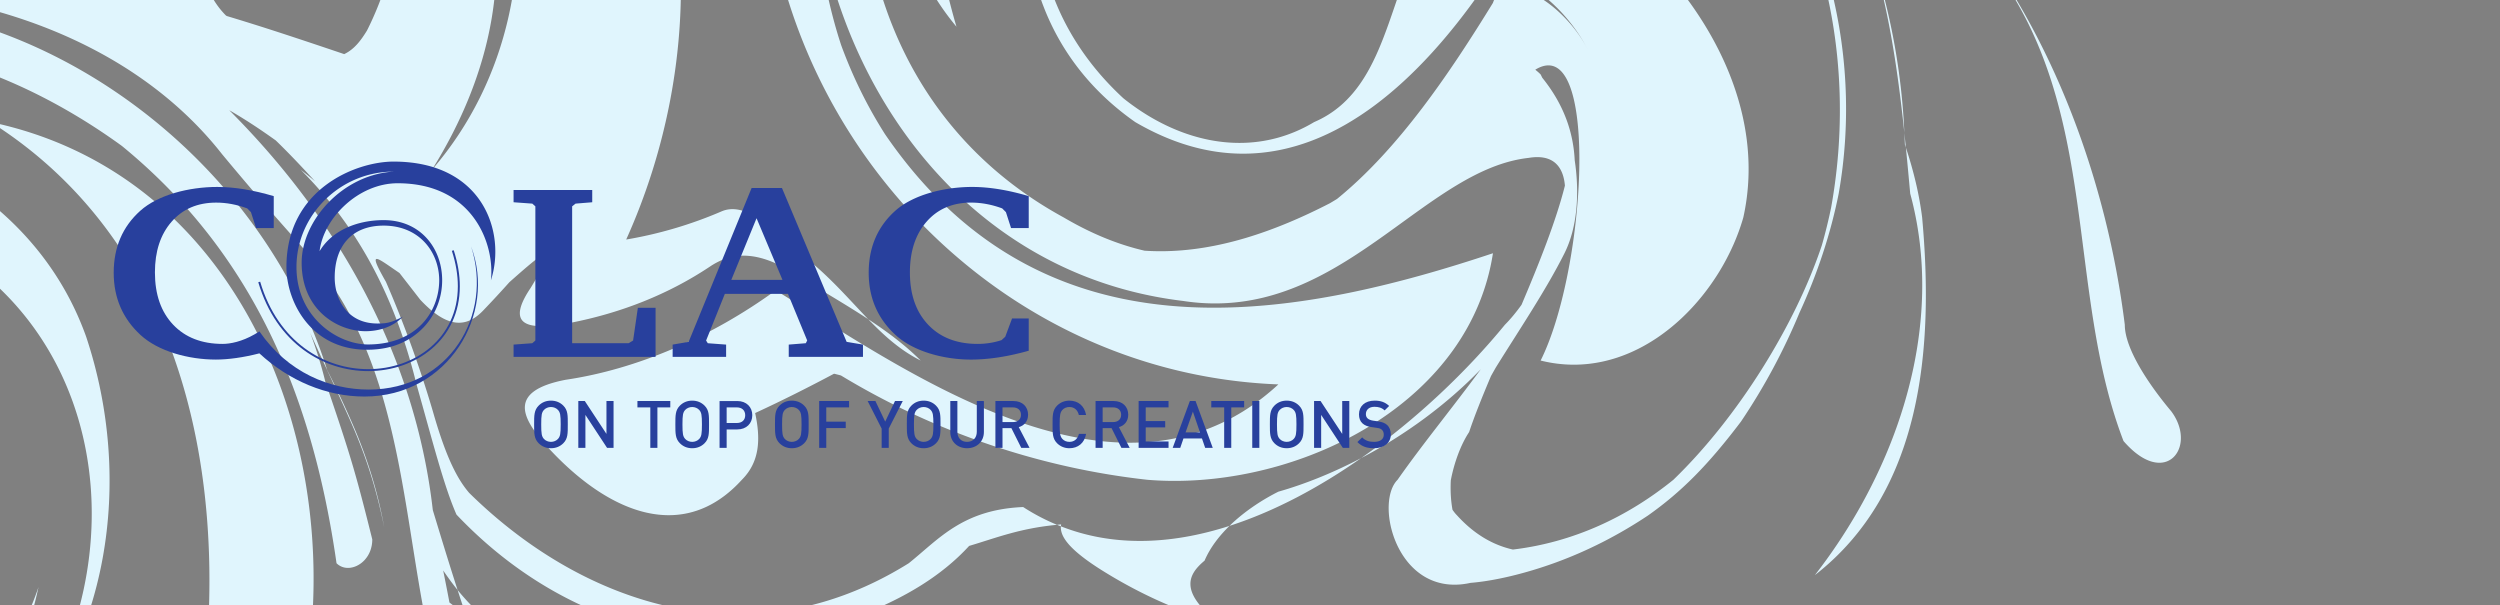
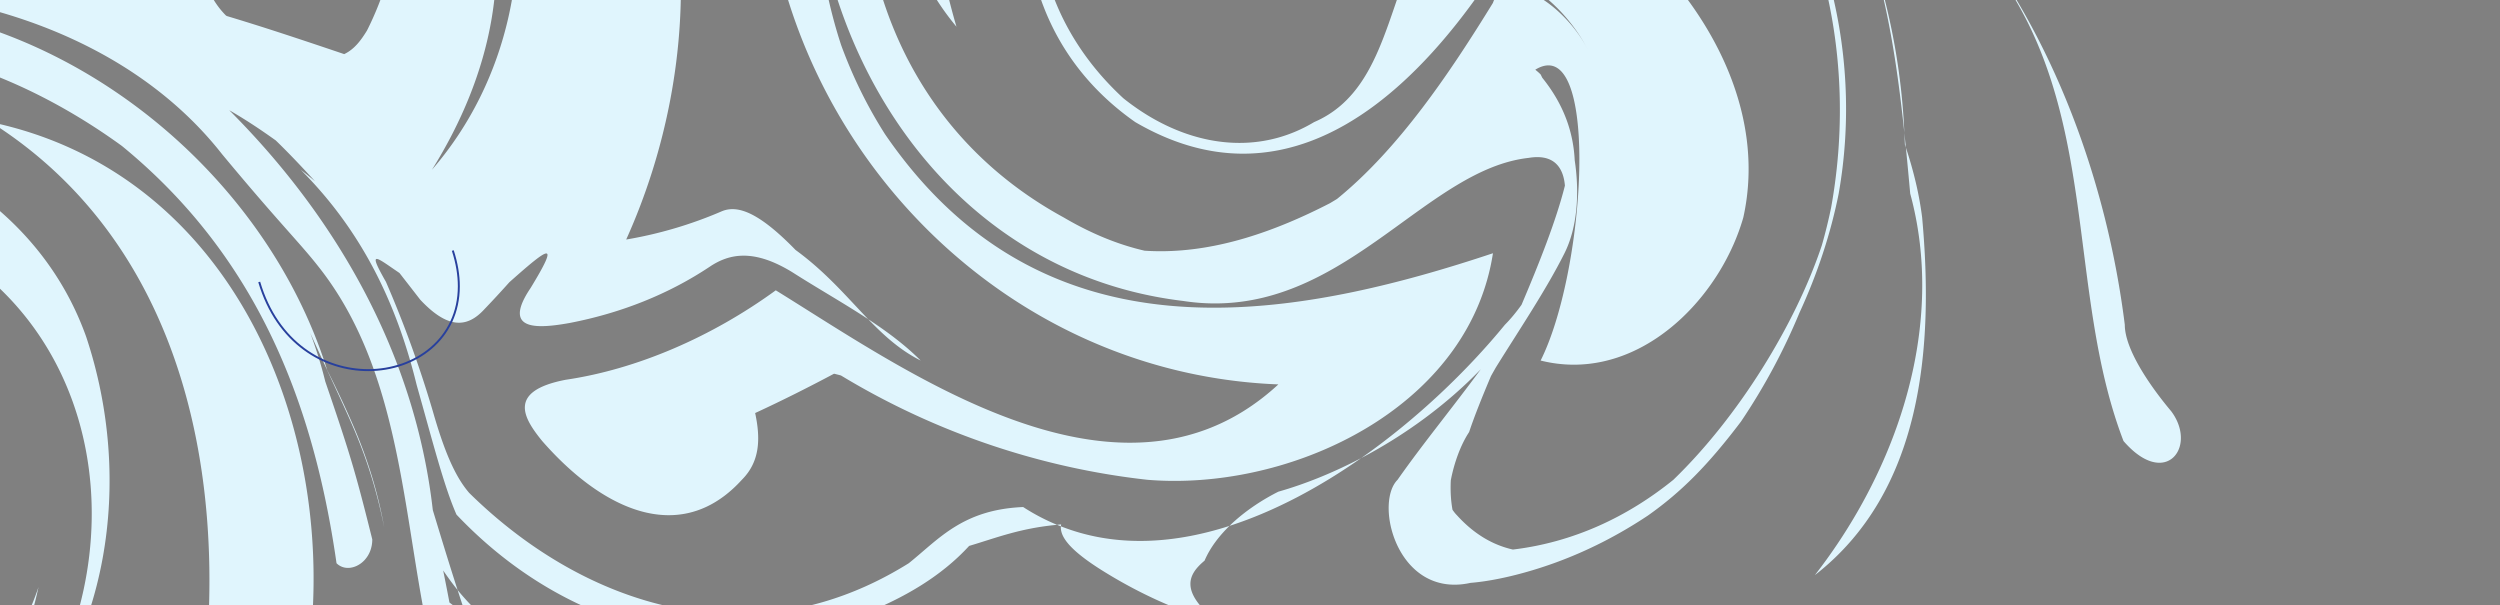
<svg xmlns="http://www.w3.org/2000/svg" width="741.707" height="179.56">
  <rect width="100%" height="100%" fill="#808080" stroke="none" />
  <path d="M42.995 294.572a108.9 108.9 0 01-6.462-.19c-9.84-.943-3.886-10.543 13.724-31.022-9.487 13.086-14.002 20.445-14.781 25 9.395-.42 18.964-1.973 28.407-4.543 18.894-5.137 36.661-14.061 52.789-26.265 6.452-4.876 12.642-10.277 18.54-16.176 8.664-.963 17.721-1.27 26.995-1.27 8.196 0 16.56.24 24.969.48 8.41.24 16.861.48 25.237.48 43.392 0 84.679-6.447 106.723-52.745-26.332 16.855-55.484 24.607-84.287 24.606-20.96 0-41.737-4.107-61.1-11.799 1.286.461 2.571.925 3.904 1.342a124.39 124.39 0 0041.543 7.13c26.275 0 51.83-8.23 74.001-22.323 5.23-3.324 10.503-6.707 19.418-6.707 5.497 0 12.378 1.286 21.489 4.666 28.13 11.648 56.632 20.27 86.352 20.268 14.255 0 28.793-1.984 43.699-6.57-15.082 6.855-30.163 9.46-45.244 9.46-23.827 0-47.654-6.5-71.478-12.997-3.058 0-6.778-.661-10.624-.661-5.048 0-10.312 1.139-14.577 6.404-6.85 7.741-15.143 14.703-23.708 20.839-8.567 6.136-17.408 11.442-25.37 15.86-16.422 7.464-33.467 9.89-50.774 9.89-23.7 0-47.884-4.55-71.581-6.933-7.763 7.764-15.852 15.316-24.365 22.193-23.843 19.259-53.33 31.583-83.439 31.583M556.257-10.452c-6.937-22.22-17.824-43.044-32.377-60.217 5.364 5.705 10.27 11.86 14.553 18.474 8.306 13.843 13.876 27.69 17.824 41.743m8.731 49.875c-1.792-17.123-4.17-33.642-8.73-49.875 5.054 16.177 8.009 33.085 8.73 49.875m.457 4.373c-.108-.32-.196-.636-.302-.957-.03-1.138-.104-2.278-.155-3.416.155 1.454.31 2.91.457 4.373m-292.29 63.173c-6.079-3.04-10.85-7.388-15.58-12.273 5.624 3.7 10.948 7.645 15.58 12.273m91.616 49.05c4.665-4.554 10.221-8.004 14.497-10.143 8.137-2.323 16.461-5.718 24.57-9.972-12.302 8.619-25.586 15.776-39.067 20.116m-50.027.13c-.384-.15-.767-.285-1.143-.446.411-.036.79-.093 1.216-.123a4.2 4.2 0 00-.073.57m223.689 14.485c18.57-23.873 31.171-53.717 31.832-83.56.222-9.95-.886-19.9-3.537-29.624-.417-4.601-.836-9.15-1.283-13.656 2.33 7.044 3.974 13.963 4.82 20.729 3.538 38.908 0 81.351-31.832 106.111m-106.898 2.83c-17.904 0-23.423-24.598-16.898-31.125 7.408-10.586 16.394-21.49 24.699-32.804-10.181 10.557-22.553 19.576-35.497 26.367 16.702-11.698 31.582-26.045 42.63-39.543 1.667-1.668 3.334-3.691 4.944-5.933 5.26-12.39 10.271-24.99 12.87-35.352-.436-5.075-2.867-8.462-8.202-8.462a15.5 15.5 0 00-2.541.225c-29.563 3.286-53.019 43.184-93.052 43.184-3.07 0-6.241-.236-9.516-.74-88.428-10.61-130.872-113.182-100.42-191.162 1.363-10.301-.5-15.429-4.203-18.129-8.566-4.032-17.409-7.35-26.249-10.003 3.796-8.864 9.857-11.833 16.727-11.833 2.726 0 5.581.468 8.472 1.221 4.645 1.212 9.368 3.164 13.82 5.091-3.146-3.19-7.603-4.788-12.051-5.976-6.167-1.643-12.305-2.544-18.299-2.544-3.673 0-7.29.339-10.826 1.052-2.874-1.483-5.69-3.073-8.479-4.705-25.095-11.579-47.264-31.579-73.148-41.231-1.535-.432-3.073-.856-4.64-1.203 38.905 17.684 70.739 42.444 94.336 72.755 5.536 2.177 10.852 4.501 14.115 9.97.177.065.362.131.54.195.002.254.002.506.002.759 2.582 4.987 3.583 12.403 1.824 24.19-.92 7.951-1.648 15.973-2.061 24.015.168 24.722 1.765 49.264 9.13 71.659 3.275 8.921 7.489 17.732 12.982 26.367 26.404 38.586 60.961 51.518 97.665 51.516 27.216-.002 55.618-7.116 82.724-16.154-6.63 43.094-53.63 67.542-94.444 67.542-2.74 0-5.457-.11-8.128-.334-31.304-3.476-62.588-13.834-90.853-30.937-.71-.205-1.376-.363-2.055-.532-7.629 4.06-15.432 7.987-23.413 11.67 1.673 7.8 1.363 14.491-3.94 19.8-6.655 7.32-14.056 10.506-21.695 10.506-12.661 0-25.966-8.766-37.548-22.006-5.496-6.76-10.494-14.798 6.974-18.17 10.478-1.54 21.276-4.689 31.845-9.197 10.567-4.511 20.912-10.375 30.485-17.344 27.87 17.22 67.818 45.216 105.083 45.216 15.492 0 30.521-4.84 44.024-17.302-91.963-3.536-162.708-88.428-151.685-181.592-.772-7.389-2.231-12.909-4.191-17.53-21.373-41.594-58.71-75.002-105.867-83.839a147.914 147.914 0 00-20.961-1.519c-9.168 0-18.118.899-26.724 2.694-7.534 1.569-14.856 3.737-22.12 6.129C11.416-186.604-27.493-214.9-73.475-214.9c-42.445 0-102.575 21.224-113.183 74.277 14.148-10.609 28.297-21.22 45.981-31.832-28.297 21.223-28.297 56.594-28.297 88.426 0-3.535-3.536-7.075-7.076-10.612-7.075 14.149 0 28.296-3.532 42.446-31.835-7.076-31.835-45.982-28.3-70.744 3.538-28.293 17.685-53.053 42.445-70.737 21.143-15.855 44.751-24.303 68.928-27.019a136.05 136.05 0 0112.422-1.278 93.6 93.6 0 018.496-.384c8.054 0 15.826 1.022 23.441 2.726 25.812 3.903 50.952 13.182 73.103 25.838 9.773-4.236 19.642-7.842 29.367-10.496 12.427-3.39 25.209-4.974 37.987-4.974 27.227 0 54.416 7.2 77.96 19.476 4.024.478 7.644.676 10.957.676 10.93 0 18.492-2.169 26.026-3.696A138.7 138.7 0 01232.915-196c23.545 0 46.492 5.886 68.106 15.782 9.539 4.867 18.764 10.626 26.956 17.28C276.69-119.4 266.083-52.195 283.768 7.931c-35.37-42.442-14.152-106.108 10.61-152.088-53.057 60.128-56.595 166.241 21.22 208.682 8.406 4.944 16.385 8.108 23.99 9.855 1.584.103 3.164.154 4.747.154 16.941 0 33.83-5.797 50.226-14.239.704-.416 1.403-.844 2.104-1.267 18.288-14.852 33.383-37.23 46.268-58.17 1.003-3.007 3.142-4.31 5.854-4.31 6.856 0 17.374 8.321 22.444 18.461-5.35-10.697-16.762-21.392-25.07-21.392-2.682 0-5.041 1.115-6.768 3.704-18.236 26.055-42.226 48.271-70.566 48.271-10.134 0-20.826-2.843-32.004-9.364-35.372-24.761-38.91-67.201-24.759-102.573 14.145-24.759 31.835-45.98 56.59-56.594 18.043-8.118 36.537-11.865 54.767-11.865 53.242 0 104.159 31.983 134.447 80.405 11.396 16.154 18.697 24.09 25.217 32.268 26.084 32.719 42 76.045 47.308 118.492 0 7.072 7.076 17.684 13.766 25.643 5.366 7.146 2.666 15.287-3.515 15.287-2.928 0-6.636-1.827-10.637-6.45-17.3-45.092-6.683-98.15-38.524-140.592-7.22-9.804-15.411-18.8-24.548-27.092-28.216-54.452-83.93-95.388-143.326-95.388-22.941 0-46.436 6.108-69.102 19.906-45.98 31.833-67.202 99.038-21.224 141.481 10.71 8.567 22.717 13.243 34.448 13.243 7.642 0 15.169-1.986 22.144-6.171 24.762-10.61 21.224-45.979 38.904-63.663 6.168-3.701 12.765-5.25 19.342-5.25 12.287 0 24.504 5.409 33.716 12.318C506.6.86 524.285 32.691 517.21 64.525c-6.24 21.836-26.23 43.672-50.277 43.672-3.217 0-6.513-.392-9.853-1.228 12.673-25.345 16.832-87.57 2.31-87.57-1.17 0-2.462.405-3.881 1.266l.115.126c.533.422 1.018.857 1.456 1.293.174.325.316.65.484.979 6.377 7.905 9.22 16.118 9.63 24.5 1.419 9.465.886 19.727-3.038 27.57-5.407 10.825-13.407 22.683-20.428 33.995a316.9 316.9 0 00-1.384 2.45c-2.618 6.197-4.907 11.883-6.484 16.615-2.418 3.633-4.404 8.92-5.43 14.303-.15 2.948-.014 5.959.508 8.757.407.59.852 1.166 1.383 1.696 5.068 5.575 10.653 8.764 16.528 10.094 17.941-2.146 33.965-9.658 47.601-20.69 19.335-18.65 36.29-46.239 44.056-69.566a151.194 151.194 0 002.763-11.235c5.472-30.343 2.199-61.147-9.036-87.88-11.65-25.973-31.76-47.388-59.47-61.236-9.225-5.273-19.56-8.697-30.265-10.357a104.09 104.09 0 00-12.33-.736c-31.639 0-61.551 14.54-79.568 39.986-5.48 9.886-8.7 21.483-8.7 34.772-17.69-17.684 0-42.446 10.608-60.13 21.22-21.223 45.982-28.296 74.272-31.832 39.968 0 72.086 18.038 95.101 45.192-24.867-26.424-60.157-42.45-94.652-42.45-25.725 0-51.012 8.919-71.184 29.09 19.723-13.15 41.885-19.446 63.95-19.446 17.893 0 35.722 4.142 52.13 12.13.215.084.43.156.637.241.518.259 1.011.541 1.524.807.272.14.544.289.816.43 1.203.628 2.39 1.276 3.575 1.942 15.185 8.562 28.935 20.542 40.072 35.73 10.137 13.82 17.121 28.848 21.319 44.454 5.98 20.828 7.309 43.241 3.436 65.193-2.363 11.833-6.323 23.84-11.624 35.317a183.333 183.333 0 01-17.378 32.327c-9.713 12.825-17.569 20.78-27.585 27.853-8.844 5.894-17.964 10.494-27.175 13.876-9.217 3.384-18.536 5.552-25.449 6.1-1.673.37-3.257.542-4.757.542m-69.957 11.315c-12.38-3.537-23.87-8.843-34.484-15.473-9.962-6.227-12.567-10.164-12.351-13.158 7.59 2.988 15.475 4.334 23.481 4.334 8.778 0 17.7-1.617 26.546-4.465-3.055 2.981-5.738 6.425-7.402 10.321-4.826 4.026-7.724 9.158 4.21 18.441m-200.38 10.72c-8.108-4.013-15.919-8.64-23.288-13.916a562.157 562.157 0 01-2.147-6.537c2.173 2.659 4.448 5.08 6.852 7.251 5.556 5.008 11.685 9.462 18.583 13.201m12.55 5.627a90.68 90.68 0 01-12.55-5.627c1.322.657 2.634 1.336 3.974 1.957a174.792 174.792 0 008.576 3.67m-51.923 16.434c.578-.971 1.188-1.92 1.726-2.911 1.622.617 3.24 1.245 4.859 1.873a40.872 40.872 0 00-6.585 1.038m72.737 16.815c-22.592-.819-44.195-9.37-66.152-17.853a43.516 43.516 0 013.28-.123c20.944 0 41.121 14.49 62.872 17.976m9.044.754c-3.048 0-6.062-.274-9.044-.754 1.202.044 2.406.067 3.614.067 8.32 0 16.778-1.075 25.456-3.677-6.878 3.125-13.533 4.364-20.026 4.364M46.292 284.637c.494-25.577 25.25-39.72 25.25-64.485-10.608 0-10.608 14.153-17.683 17.687C71.542 167.097 64.473 78.674-2.735 36.228c67.208 14.149 99.038 81.352 95.508 145.017-1.164 17.522-1.422 25.991-2.216 34.346-.738 8.058-2.014 16-3.42 23.35-1.085 4.616-.286 6.595 1.785 6.595 1.986-.001 5.143-1.82 8.93-4.878a93.418 93.418 0 0019.673-21.829c1.44-.522 2.87-.921 4.301-1.267-3.783 6.343-8.347 12.254-13.588 17.626-9.063 9.284-20.004 17.017-25.986 17.672-.25.027-.486.04-.712.04-5.195 0-4.384-7.016-2.058-17.226-2.661 11.313-4.866 20.75 1.263 20.749.986 0 2.187-.244 3.636-.765 7.007-3.473 13.69-7.5 19.881-12.07 6.19-4.567 11.89-9.672 16.934-15.312 2.867-3.199 6.27-5.841 13.075-5.841 5.169 0 12.301 1.527 22.645 5.492 17.268 6.657 36.387 10.888 55.155 10.886 19.148 0 37.933-4.402 54.012-15.122-37.734-2.356-77.028-4.719-112.255-17.126-8.808-3.1-17.328-6.916-25.305-12.185-9.163-37.47-8.235-83.017-34.28-115.578-5.385-6.846-11.854-13.168-28.381-33.089C39.092 11.645-6.672-3.203-49.12-3.203c-4.63 0-9.22.176-13.741.524 9.644-2.894 19.025-3.941 28.259-3.941 3.662 0 7.302.165 10.925.444.86.017 1.69.047 2.52.072-7.296-1.37-14.526-2.503-21.668-2.503-11.67 0-23.103 3.028-34.185 13.003A126.51 126.51 0 01-47.645.966c64.417 0 125.617 48.01 144.692 108.75 3.25 6.485 5.781 11.939 7.987 17.085 4.14 9.647 7.183 19.67 8.957 29.686-1.774-8.838-4.2-17.24-7.354-25.202-3.233-8.247-7.196-16.054-14.448-32.183-.071-.188-.158-.37-.229-.558 1.773 4.755 3.319 9.622 4.54 14.619 3.882 11.335 6.263 18.488 8.34 25.597 2.075 7.116 3.84 14.19 5.612 21.268 0 5.175-3.79 8.458-7.208 8.458-1.251 0-2.453-.44-3.4-1.389-7.08-49.517-24.762-91.964-63.67-123.793-22.84-16.608-51.767-29.561-79.639-29.561-19.611 0-38.7 6.416-54.77 22.485a133.175 133.175 0 0118.81-1.325c44.25 0 89.515 21.664 104.986 64.994C39.71 142.34 32.634 191.864.801 223.69c38.908-45.98 35.372-116.722-14.145-148.558-49.517-35.362-120.26-31.829-91.963-53.049-35.369 17.687 17.685 28.293 56.594 63.665-2.815 0-6.326-.139-10.122-.139-14.299 0-32.597 1.975-32.576 20.796.428.36.853.718 1.294 1.074 4.562-11.714 13.152-16.1 23.004-16.1 16.28 0 36.007 11.98 46.693 22.665 35.373 45.983 7.076 106.107-42.441 127.331 31.83-7.07 63.662-35.368 74.278-67.2C.335 226.8-47.615 259.903-98.468 259.903c-14.087 0-28.398-2.54-42.208-7.91-28.297-10.617-53.057-31.84-67.205-56.596 21.224 28.294 53.057 42.442 84.89 42.442 16.373 0 38.788-6.088 47.636-23.828a20.16 20.16 0 00-1.655-.931 234.454 234.454 0 00-8.088-4.9c-45.868-7.308-91.227-38.417-94.483-90.6-7.076-77.81 63.662-137.947 136.766-142.545 26.622-3.486 27.109-12.888 24.883-22.254-4.45-18.732-15.455-35.633-34.321-47.422-4.662-2.59-9.172-3.663-13.541-3.663-10.549 0-20.279 6.253-29.345 12.507-9.067 6.253-17.47 12.505-25.367 12.505-3.27 0-6.454-1.072-9.562-3.661-1.307-1.142-2.383-2.318-3.353-3.498l-.183-.041c-4.544-2.272-4.704-6.003-4.243-9.321-.937-5.859 1.168-11.832 5.289-17.419 2.867-9.956 12.873-17.967 24.627-22.43 6.826-2.887 14.43-4.37 22.464-4.37a67.7 67.7 0 015.933.264c.495-.015.987-.021 1.476-.021 1.567 0 3.1.077 4.584.244a94.302 94.302 0 0118.578 6.221 89.23 89.23 0 014.33 1.999 71.25 71.25 0 015.388 2.386c3.29 2.094 6.386 4.408 9.363 6.834a85.34 85.34 0 014.507 3.816c8.831 7.4 16.254 16.35 21.711 26.288a145.218 145.218 0 013.326 5.509c7.96 19.235 10.446 37.844 8.616 55.348-.353.113-.72.225-1.084.336-.48.841-1.213 1.587-2.26 2.219a220.627 220.627 0 009.184-2.624c5.042-4.836 5.648-11.582 5.34-18.566-.895-20.494-6.82-41.321-18.722-61.253-14.704-20.375-36.626-35.479-61.347-45.001-12.248-3.887-25.252-5.926-38.65-5.926-5.867 0-11.81.391-17.798 1.188.825-1.069 1.678-2.064 2.528-3.056a1234.75 1234.75 0 01-6.067-.481c13.885-15.62 32.031-21.859 50.67-22.501a77.073 77.073 0 016.115-.239c11.175 0 22.6 2.323 33.462 6.13a149.776 149.776 0 0115.864 6.002c39.584 19.79 61.85 55.164 71.55 95.81 3.526 13.86 5.409 28.189 5.716 42.554.039.943.058 1.89.088 2.839a355.306 355.306 0 012.809 19.026c1.853 6.408 4.419 10.422 7.31 13.308l.263.143c4.113 1.24 8.21 2.51 12.282 3.82 7.608 2.445 15.108 4.97 22.522 7.473 3.08-1.472 5.01-4.158 6.76-6.997 3.934-7.807 6.879-16.45 8.645-25.883 3.535-31.837-17.682-63.669-49.518-67.206 7.074-3.538 13.864-5.094 20.288-5.094 25.694 0 45.502 24.903 53.989 47.54 10.61 31.832 3.539 63.667-14.144 91.96C174.119-2.68 156.432-94.641 85.69-112.325c9.076-7.939 18.873-11.15 28.702-11.15 20.823 0 41.77 14.418 56.19 28.834 38.906 45.981 38.906 113.182 15.2 165.706a123.544 123.544 0 0028.287-8.35 8.093 8.093 0 013.242-.665c4.321 0 10.074 3.218 18.714 12.11 9.072 6.608 15.272 14.049 21.55 20.536-7.262-4.778-15.022-9.149-22.567-13.969-5.652-3.453-10.33-4.873-14.377-4.873-3.786 0-7.022 1.242-9.988 3.225-12.276 8.194-26.38 13.806-41.66 16.747-2.898.519-5.84.935-8.327.935-5.935 0-9.275-2.368-3.22-11.344 4.37-7.172 5.752-10.221 4.624-10.221-1.16 0-4.972 3.226-10.915 8.512a327.42 327.42 0 01-7.809 8.432c-2.161 2.245-4.497 3.607-7.173 3.607-3.239 0-6.976-1.998-11.498-6.845a2541.57 2541.57 0 00-6.147-7.91c-3.439-2.322-5.876-4.168-6.729-4.168-.846 0-.132 1.82 2.714 6.8 5.551 12.752 10.444 26.42 14.227 39.47 3.79 13.058 7.066 19.16 10.46 23.131 21.606 21.291 49.787 35.995 79.682 35.995 16.664 0 33.865-4.574 50.744-15.123 8.841-7.069 15.917-15.917 33.936-16.669a61.96 61.96 0 0010.05 5.276c-11.171 1.048-18.33 3.975-26.075 6.258-4.199 4.582-9.07 8.455-14.372 11.767-10.611 6.636-22.992 11.053-35.372 14.592a122.52 122.52 0 01-18.655 1.453c-33.756 0-62.376-14.629-83.695-37.097-3.738-8.458-7.17-22.08-11.816-38.464-6.092-24.93-16.702-46.145-34.39-63.836 1.455 1.09 2.85 2.241 4.236 3.403-3.817-4.173-7.661-8.26-11.635-12.104-4.477-3.21-9.062-6.261-13.821-8.985 31.943 31.946 55.169 72.563 60.4 118.65 2.422 7.968 4.833 15.904 7.357 23.708-1.476-1.805-2.892-3.773-4.282-5.8.645 3.18 1.264 6.347 1.863 9.503a166.91 166.91 0 0026.938 16.941c23.109 11.638 48.818 17.915 74.869 17.915 27.308-.001 54.992-6.897 80.447-21.744-20.61 39.159-56.838 48.29-95.46 48.29-27.654 0-56.534-4.68-81.787-6.374a120.806 120.806 0 01-18.962 20.502c-7.07 6.06-14.836 11.266-23.087 15.392-7.957 3.537-16.14 6.633-24.491 9.17-8.35 2.526-16.877 4.501-25.52 5.793" fill="#e0f5fd" />
-   <path d="M412.628 128.906c0-1.19-.373-2.186-1.13-2.848-.586-.528-1.306-.84-2.594-1.034l-1.584-.234c-.643-.099-1.21-.332-1.561-.645-.371-.331-.526-.78-.526-1.287 0-1.229.899-2.167 2.538-2.167 1.17 0 2.165.252 3.024 1.073l1.344-1.326c-1.188-1.11-2.475-1.578-4.31-1.578-2.889 0-4.642 1.656-4.642 4.075 0 1.133.33 2.01 1.014 2.654.604.567 1.5.955 2.632 1.112l1.639.234c.821.118 1.172.255 1.523.586.37.332.546.838.546 1.445 0 1.346-1.053 2.126-2.868 2.126-1.425 0-2.538-.311-3.549-1.328l-1.407 1.387c1.326 1.344 2.827 1.83 4.916 1.83 2.908 0 4.995-1.52 4.995-4.075zm-12.312 3.96v-13.89h-2.104v9.756l-6.421-9.755h-1.93v13.888h2.106v-9.772l6.42 9.772zm-15.683-6.943c0 2.788-.137 3.57-.82 4.311-.488.527-1.248.858-2.068.858-.82 0-1.58-.331-2.068-.858-.685-.742-.821-1.523-.821-4.311 0-2.792.136-3.574.821-4.315.488-.525 1.248-.858 2.068-.858.82 0 1.58.333 2.068.858.683.74.82 1.523.82 4.315zm2.106 0c0-2.676.04-4.217-1.327-5.582-.953-.956-2.185-1.481-3.667-1.481-1.485 0-2.694.525-3.649 1.48-1.364 1.366-1.345 2.907-1.345 5.583 0 2.671-.019 4.212 1.345 5.578.955.955 2.164 1.48 3.65 1.48 1.48 0 2.713-.525 3.666-1.48 1.367-1.366 1.327-2.907 1.327-5.578zm-13.111 6.942v-13.888h-2.105v13.888zm-4.508-12v-1.888h-9.753v1.889h3.826v12h2.104v-12zm-13.107 7.417h-4.273l2.167-6.163zm3.786 4.583l-5.094-13.888h-1.697l-5.09 13.888h2.243l.954-2.79h5.482l.956 2.79zm-13.112 0v-1.889h-6.77v-4.179h5.776v-1.87h-5.776v-4.061h6.77v-1.89h-8.875v13.89zm-14.064-9.812c0 1.366-.956 2.167-2.36 2.167h-3.126v-4.354h3.126c1.404 0 2.36.82 2.36 2.187zm2.534 9.812l-3.2-6.145c1.562-.428 2.77-1.695 2.77-3.686 0-2.364-1.676-4.057-4.31-4.057h-5.384v13.888h2.104v-5.852h2.638l2.925 5.852zm-12.934-4.154h-2.127c-.333 1.406-1.288 2.381-2.83 2.381-.82 0-1.56-.311-2.049-.839-.684-.74-.838-1.542-.838-4.33 0-2.792.154-3.592.838-4.333.488-.527 1.23-.84 2.05-.84 1.541 0 2.477.976 2.81 2.38h2.146c-.49-2.769-2.402-4.27-4.956-4.27-1.444 0-2.694.525-3.65 1.48-1.362 1.366-1.344 2.907-1.344 5.583 0 2.671-.018 4.212 1.344 5.578.956.955 2.206 1.48 3.65 1.48 2.514 0 4.486-1.5 4.956-4.27zm-19.312-5.658c0 1.366-.958 2.167-2.364 2.167h-3.122v-4.354h3.122c1.406 0 2.364.82 2.364 2.187zm2.533 9.812l-3.197-6.145c1.56-.428 2.768-1.695 2.768-3.686 0-2.364-1.678-4.057-4.312-4.057h-5.384v13.888h2.106v-5.852h2.635l2.928 5.852zm-13.54-4.68v-9.208H289.8v9.112c0 1.851-1.153 3.003-2.89 3.003s-2.869-1.152-2.869-3.003v-9.112h-2.104v9.208c0 2.868 2.143 4.797 4.974 4.797 2.829 0 4.993-1.93 4.993-4.797zm-14.981-2.262c0 2.788-.138 3.57-.819 4.311-.487.527-1.248.858-2.07.858-.818 0-1.58-.331-2.069-.858-.682-.742-.818-1.523-.818-4.311 0-2.792.136-3.574.818-4.315.488-.525 1.251-.858 2.07-.858.821 0 1.582.333 2.069.858.681.74.819 1.523.819 4.315zm2.106 0c0-2.676.038-4.217-1.326-5.582-.955-.956-2.186-1.481-3.668-1.481-1.483 0-2.695.525-3.648 1.48-1.364 1.366-1.347 2.907-1.347 5.583 0 2.671-.017 4.212 1.347 5.578.953.955 2.165 1.48 3.648 1.48 1.482 0 2.713-.525 3.668-1.48 1.364-1.366 1.326-2.907 1.326-5.578zm-11.198-6.946h-2.303l-2.905 6.106-2.907-6.106h-2.303l4.155 8.175v5.713h2.105v-5.713zm-15.922 1.889v-1.89h-8.874v13.89h2.105v-5.873h5.776v-1.89h-5.776v-4.237zm-14.104 5.057c0 2.788-.134 3.57-.818 4.311-.487.527-1.248.858-2.07.858-.82 0-1.578-.331-2.066-.858-.684-.742-.82-1.523-.82-4.311 0-2.792.136-3.574.82-4.315.488-.525 1.246-.858 2.066-.858.822 0 1.583.333 2.07.858.684.74.818 1.523.818 4.315zm2.107 0c0-2.676.039-4.217-1.324-5.582-.957-.956-2.185-1.481-3.67-1.481-1.483 0-2.693.525-3.649 1.48-1.362 1.366-1.345 2.907-1.345 5.583 0 2.671-.017 4.212 1.345 5.578.956.955 2.166 1.48 3.648 1.48 1.486 0 2.714-.525 3.671-1.48 1.363-1.366 1.324-2.907 1.324-5.578zm-18.823-2.733c0 1.464-.997 2.303-2.461 2.303h-3.044v-4.627h3.044c1.464 0 2.461.86 2.461 2.324zm2.103 0c0-2.422-1.733-4.213-4.445-4.213h-5.268v13.888h2.105v-5.463h3.163c2.712 0 4.445-1.793 4.445-4.212zm-14.943 2.733c0 2.788-.134 3.57-.817 4.311-.488.527-1.25.858-2.07.858-.82 0-1.58-.331-2.069-.858-.682-.742-.82-1.523-.82-4.311 0-2.792.138-3.574.82-4.315.488-.525 1.25-.858 2.068-.858.822 0 1.583.333 2.071.858.683.74.817 1.523.817 4.315zm2.107 0c0-2.676.037-4.217-1.325-5.582-.956-.956-2.186-1.481-3.67-1.481-1.481 0-2.692.525-3.648 1.48-1.364 1.366-1.345 2.907-1.345 5.583 0 2.671-.019 4.212 1.345 5.578.956.955 2.167 1.48 3.648 1.48 1.484 0 2.714-.525 3.67-1.48 1.362-1.366 1.325-2.907 1.325-5.578zm-11.492-5.057v-1.89h-9.752v1.89h3.825v12h2.104v-12zm-16.835 12v-13.89h-2.105v9.756l-6.421-9.755h-1.93v13.888h2.106v-9.772l6.421 9.772zm-15.684-6.943c0 2.788-.136 3.57-.82 4.311-.488.527-1.248.858-2.068.858-.82 0-1.581-.331-2.069-.858-.684-.742-.82-1.523-.82-4.311 0-2.792.136-3.574.82-4.315.488-.525 1.25-.858 2.07-.858.82 0 1.58.333 2.067.858.684.74.82 1.523.82 4.315zm2.106 0c0-2.676.037-4.217-1.326-5.582-.956-.956-2.185-1.481-3.668-1.481-1.484 0-2.694.525-3.649 1.48-1.364 1.366-1.344 2.907-1.344 5.583 0 2.671-.02 4.212 1.344 5.578.955.955 2.165 1.48 3.65 1.48 1.482 0 2.711-.525 3.667-1.48 1.363-1.366 1.326-2.907 1.326-5.578m-59.091-10.345c-11.364-.002-23.957-4.973-32.394-17.25l-1.056.633c-.148.089-.296.179-.44.263-3.708 2.12-7.134 2.807-9.407 2.807-6.193 0-11.093-1.902-14.7-5.707-3.602-3.803-5.4-8.974-5.4-15.507 0-6.262 1.648-11.277 4.95-15.051 3.296-3.771 7.709-5.655 13.234-5.655 3.027 0 6.09.57 9.191 1.715l1.11 1.112 1.517 4.724h5.25V58.19c-6.128-1.816-11.718-2.727-16.765-2.727-8.42 0-17.582 2.357-22.833 7.072-5.256 4.713-7.882 10.843-7.882 18.387 0 7.407 2.643 13.549 7.929 18.432 5.29 4.887 14.299 7.324 22.378 7.324 3.683 0 8.192-.624 12.914-1.844 8.83 8.136 19.9 12.812 31.19 12.812 24.829 0 39.287-24.486 31.6-44.553 6.657 20.411-6.478 42.486-30.387 42.486" fill="#28409d" />
-   <path d="M116.742 47.94c-10.998 0-31.763 8.019-31.763 31.284 0 10.22 7.169 24.54 23.94 24.54 7.576 0 12.948-2.693 16.696-6.587 3.75-3.896 5.567-9.03 5.567-14.032 0-4.533-1.49-8.977-4.43-12.305-2.937-3.333-7.293-5.535-12.94-5.53-7.944 0-15.368 3.115-18.997 9.225C96 64.639 106.37 54.37 117.972 54.37c22.475 0 28.879 18.181 27.667 28.815 4.588-14.183-2.295-35.245-28.897-35.245M89.495 77.935c0 14.075 10.66 20.328 18.932 20.328 3.461 0 7.914-.962 11.076-4.312-3.506 1.828-4.813 2.028-7.53 2.028-9.176 0-12.674-7.513-12.674-13.622 0-9.315 5.008-15.422 14.54-15.422 10.507.019 16.43 7.757 16.47 16.21-.04 9.311-6.642 19.02-21.114 19.05-9.04 0-21.237-8.106-21.237-22.971 0-15.448 13.023-28.307 28.784-28.307-15.151.905-27.247 14.577-27.247 27.018m198.646-17.827c3.028 0 6.09.576 9.191 1.718l1.108 1.11 1.52 4.726h5.245V58.19c-6.124-1.816-11.716-2.727-16.762-2.727-8.422 0-17.584 2.357-22.832 7.07-5.256 4.714-7.883 10.845-7.883 18.386 0 7.41 2.641 13.556 7.93 18.435 5.285 4.887 14.295 7.327 22.377 7.327 5.254 0 10.974-.877 17.17-2.629v-9.573h-4.945l-2.023 5.429-1.108 1.01a22.772 22.772 0 01-7.074 1.112c-6.194 0-11.092-1.899-14.696-5.705-3.606-3.807-5.404-8.971-5.404-15.507 0-6.265 1.649-11.281 4.953-15.054 3.293-3.768 7.705-5.655 13.233-5.655m-100.309 40.914l-1.316.806h-16.77v-40.61l1.01-.807 4.948-.404v-3.635h-23.337v3.635l5.558.404.908.807v39.804l-.908.806-5.558.406v3.635h42.13V91.323h-5.254l-1.411 9.7m63.353.402l-19.19-45.658h-8.999l-18.685 45.658-4.748.81v3.635h15.864v-3.635l-5.432-.405-.506-.795 5.564-13.852h18.726l5.702 13.828-.408.815-5.066.409v3.635h22.025v-3.635zM216.964 83.04l7.492-18.298 7.69 18.298z" fill="#28409d" />
  <path d="M109.23 109.52c-12.886-.007-26.691-7.878-32.046-25.951l-.556.165h-.003c5.412 18.305 19.484 26.375 32.606 26.368 7.056 0 13.847-2.326 18.882-6.643 5.036-4.313 8.306-10.626 8.306-18.532 0-3.298-.568-6.872-1.804-10.69l-.556.175c1.222 3.768 1.777 7.284 1.777 10.515-.003 15.475-12.734 24.582-26.605 24.593" fill="#28409d" />
</svg>